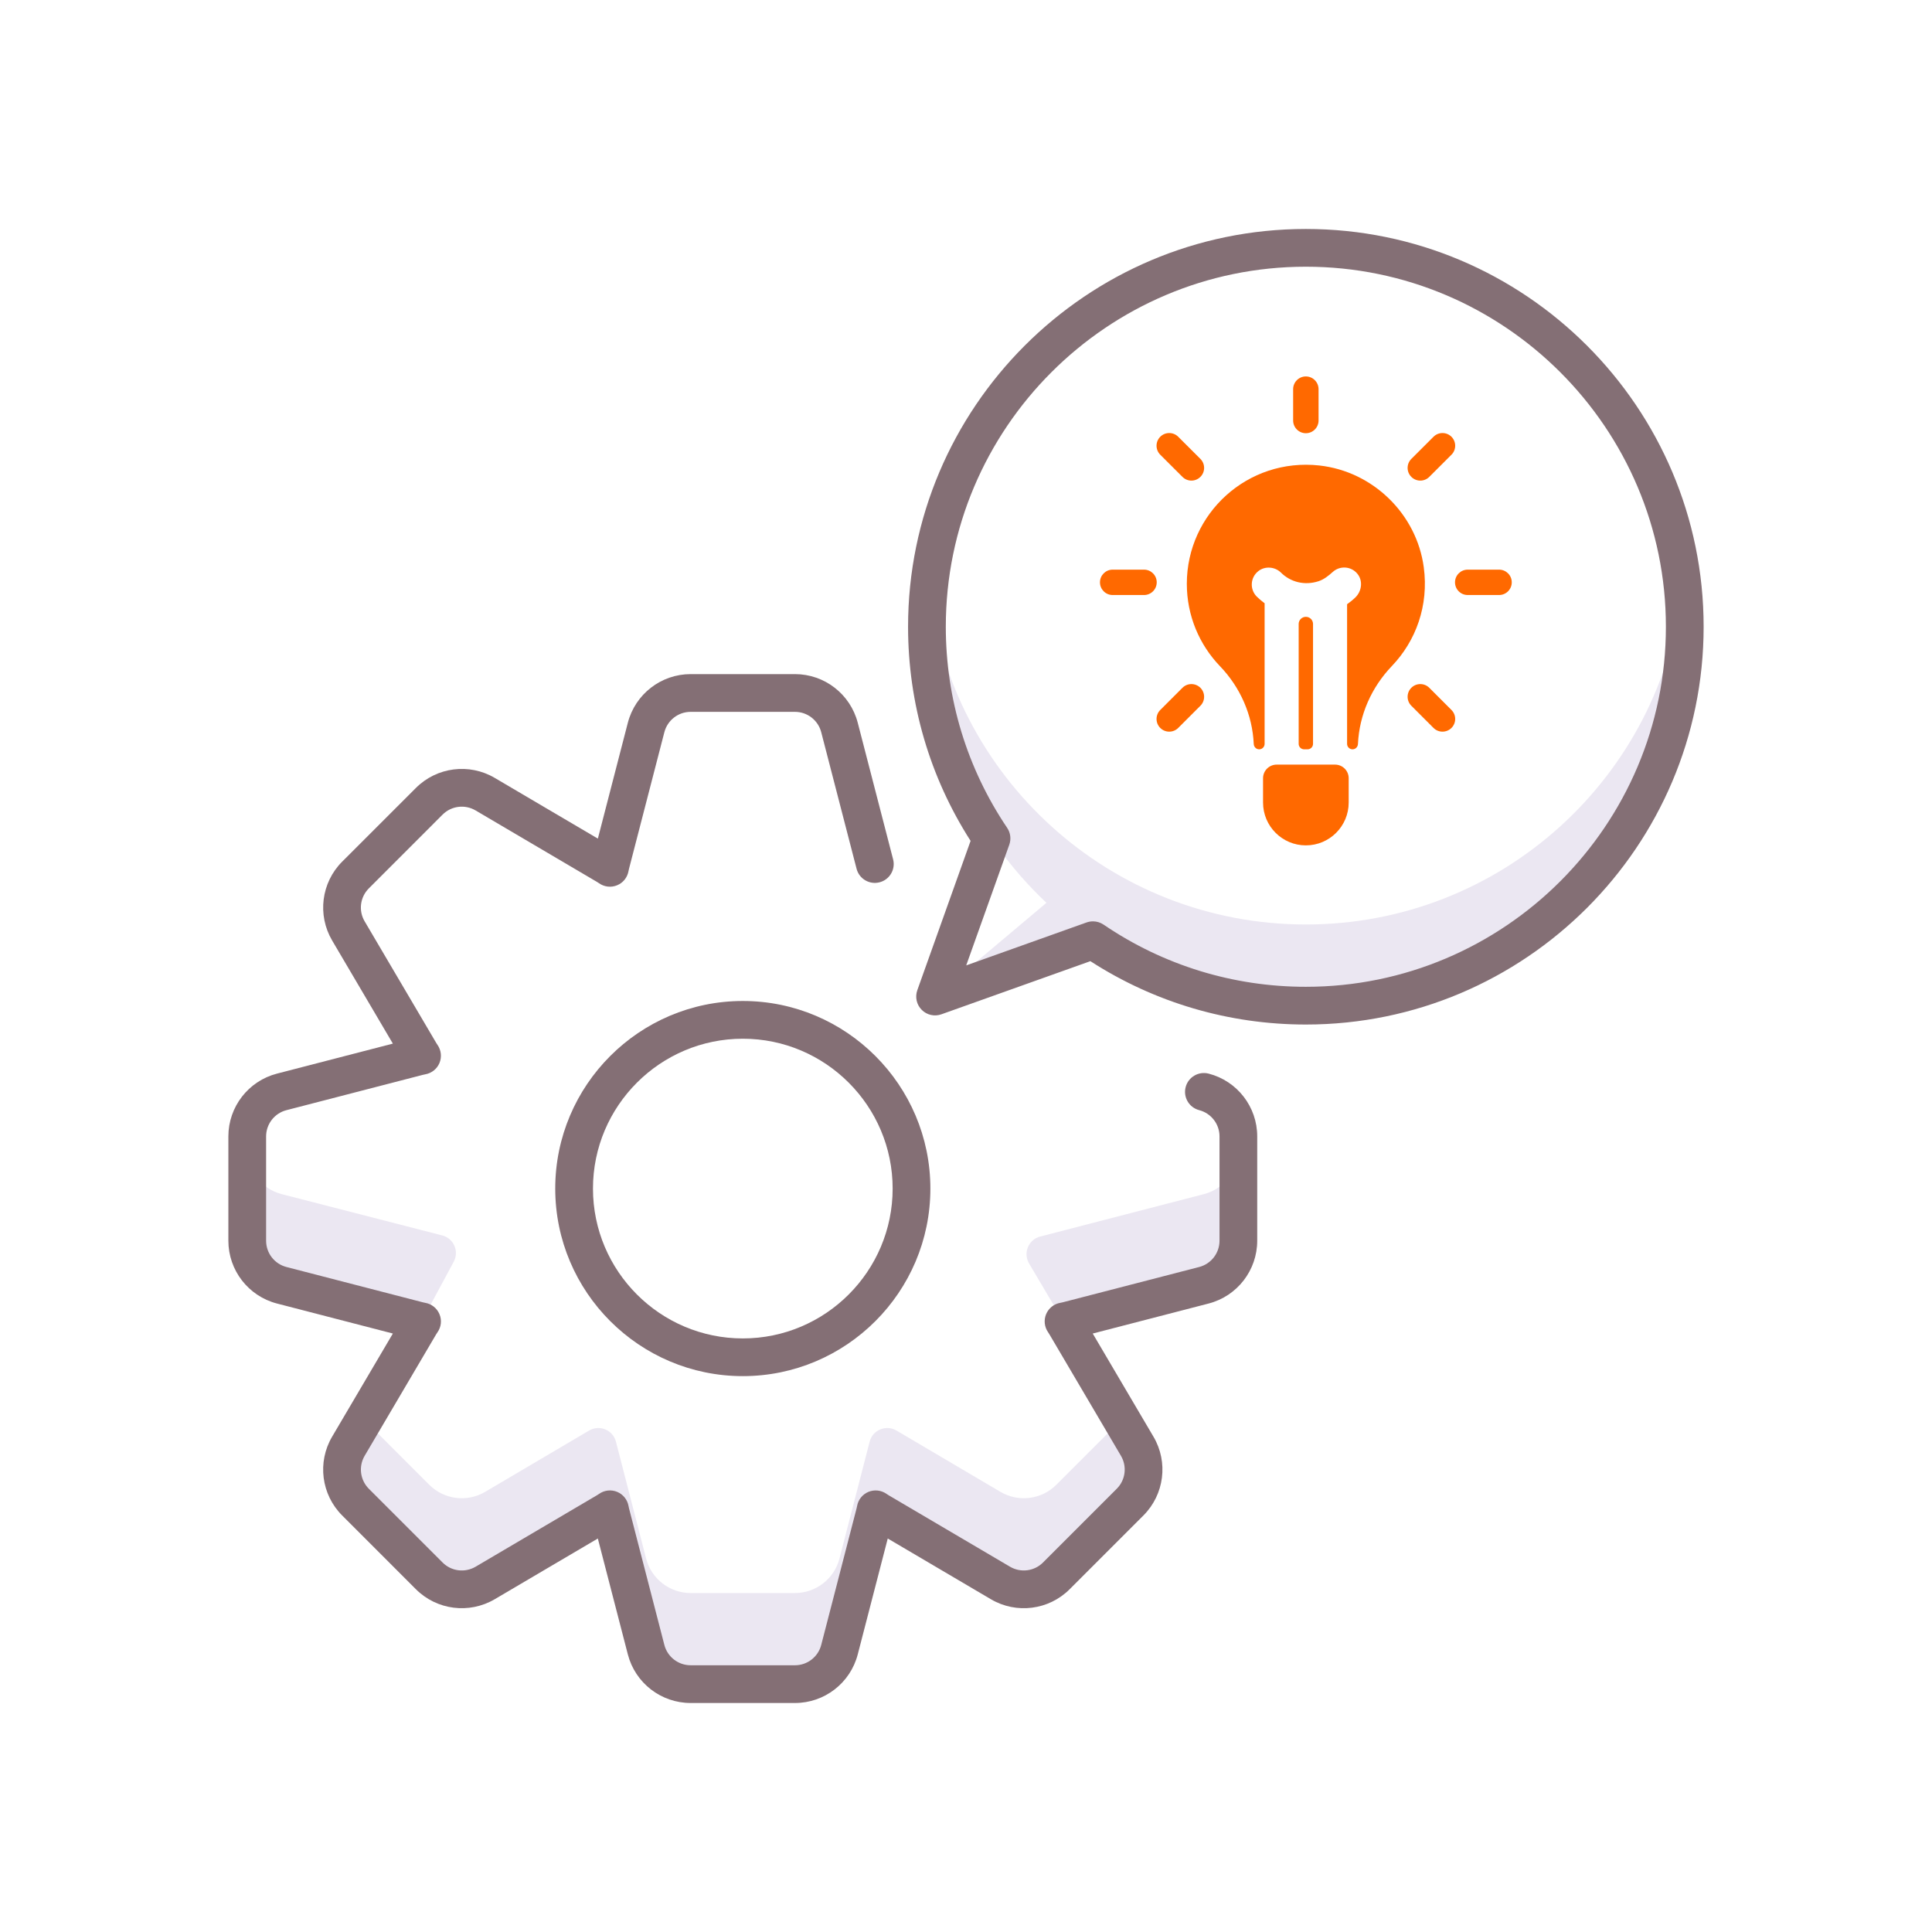
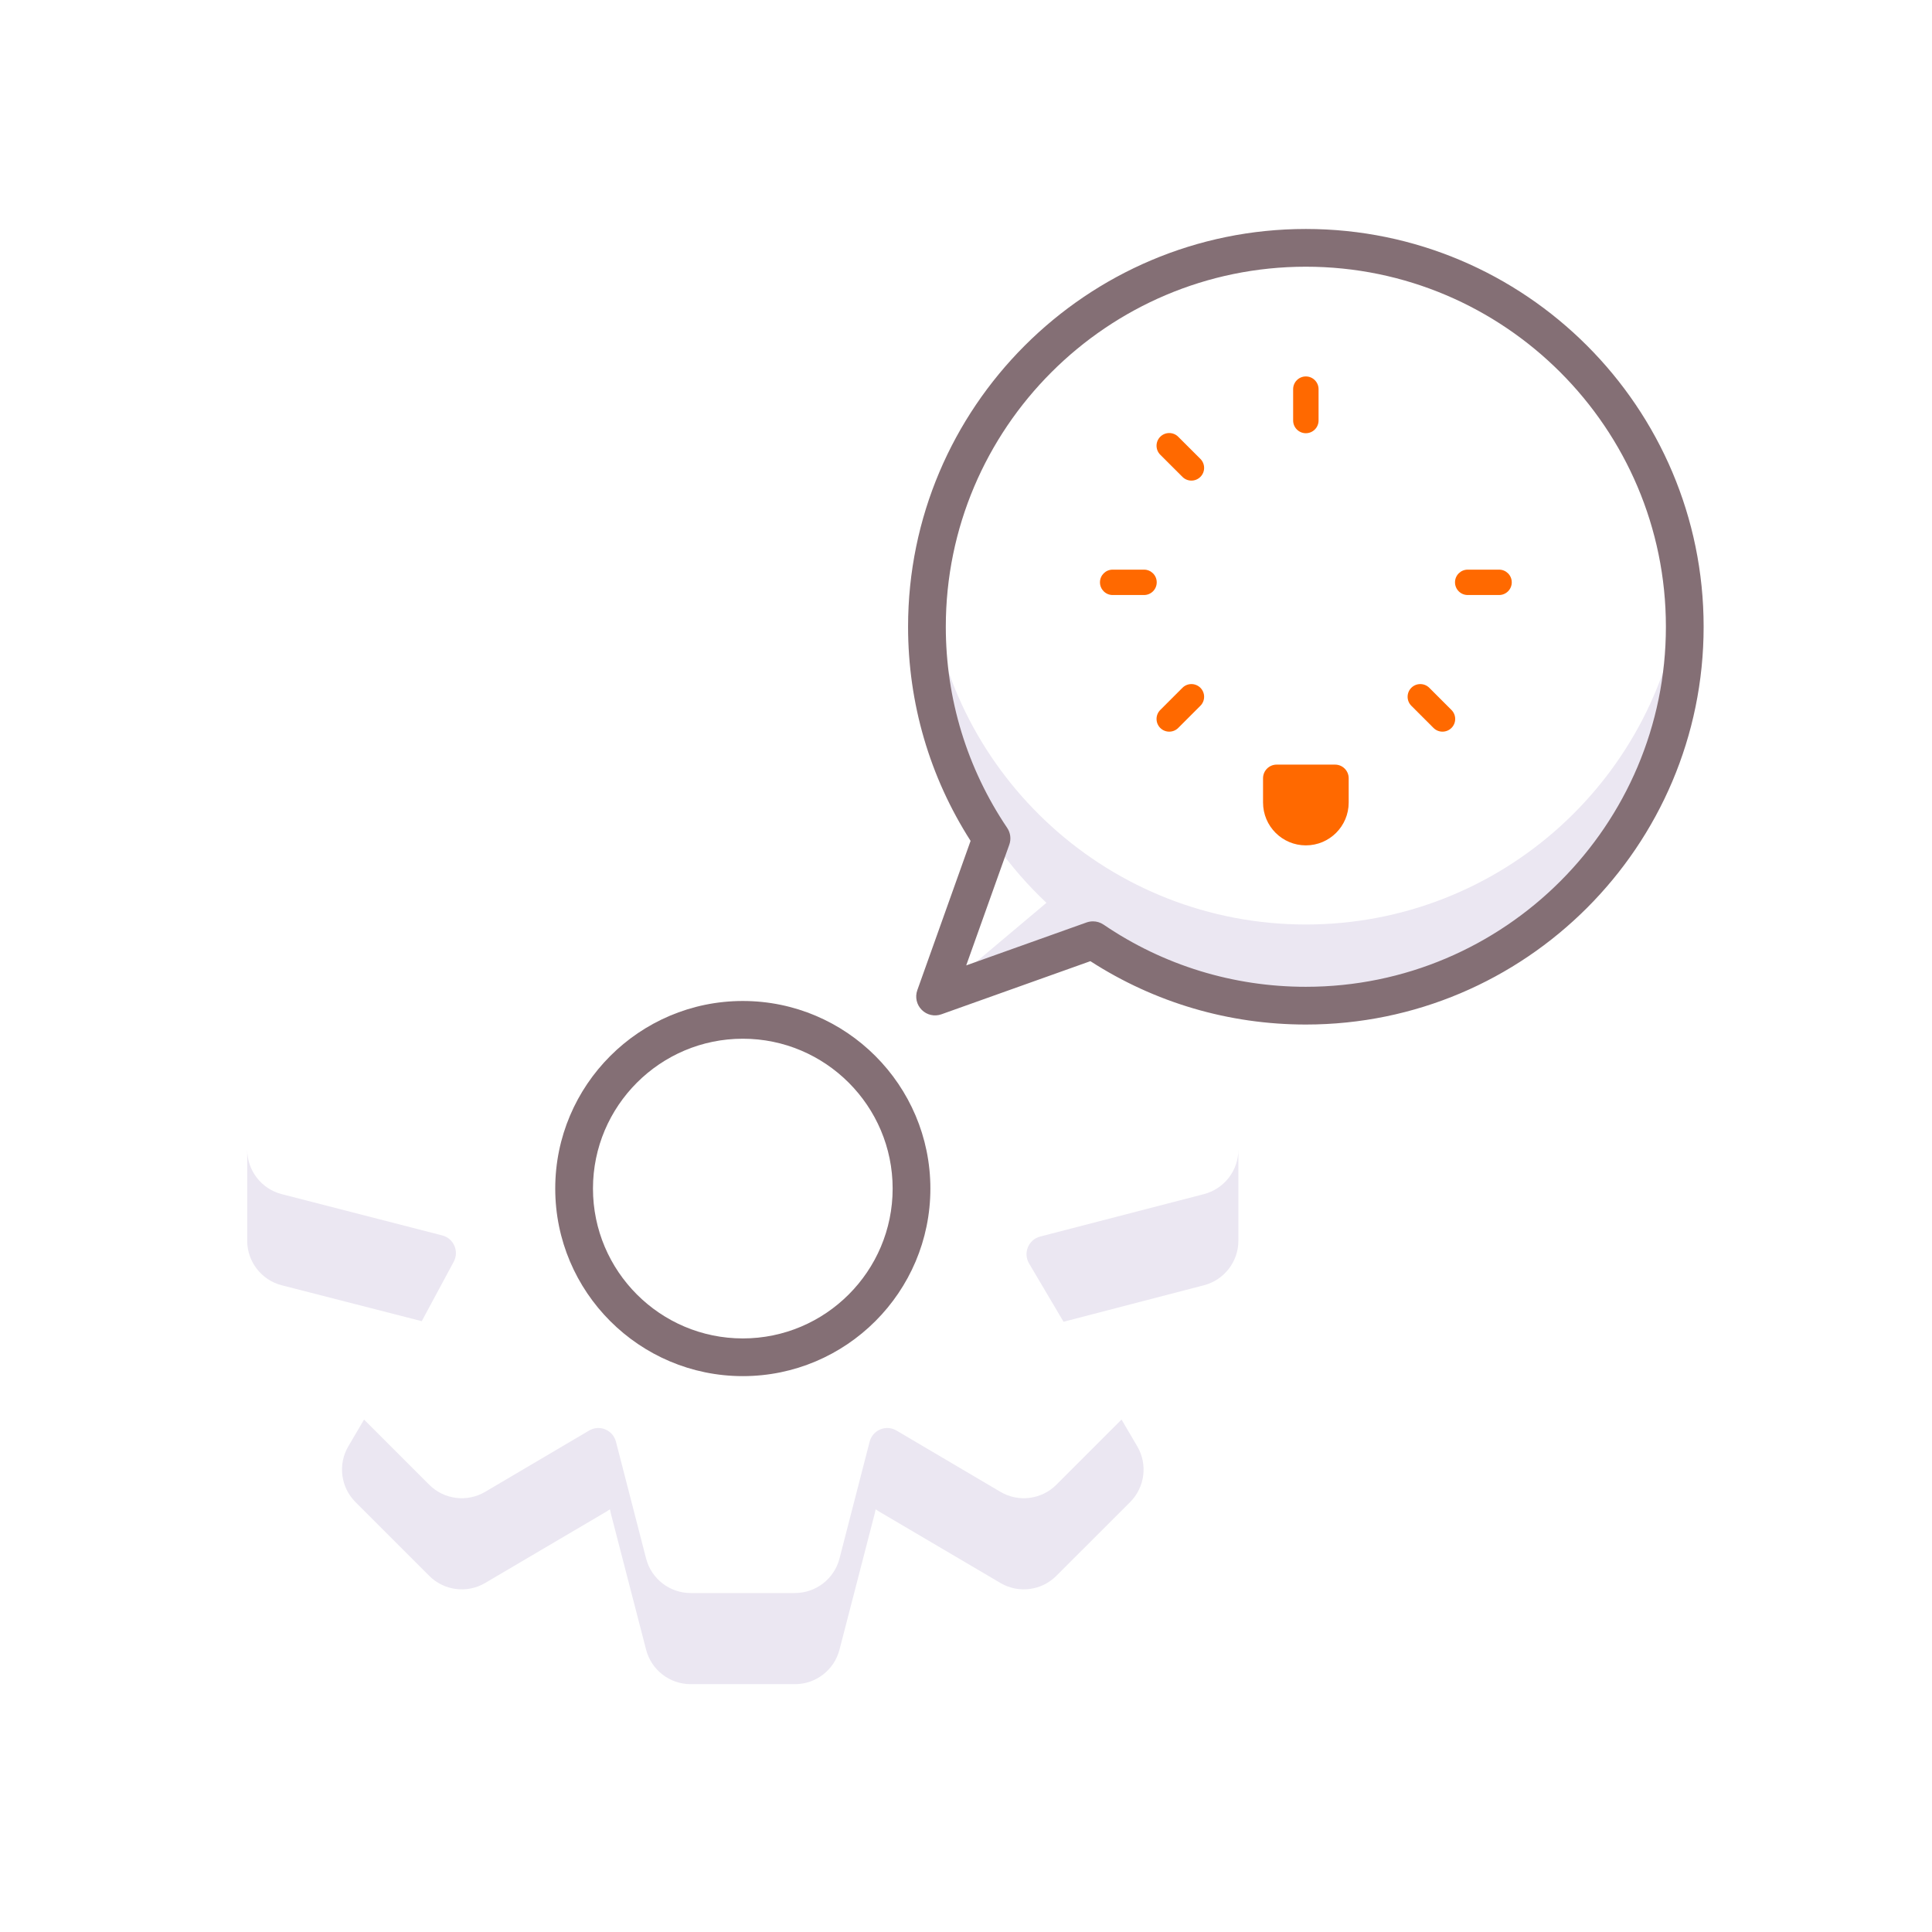
<svg xmlns="http://www.w3.org/2000/svg" width="64" height="64" viewBox="0 0 64 64" fill="none">
  <path d="M37.152 47.025L34.993 49.184C34.502 49.676 33.74 49.772 33.142 49.42C33.142 49.42 30.875 48.084 29.698 47.389C29.352 47.185 28.908 47.369 28.808 47.758C28.467 49.082 27.809 51.629 27.809 51.629C27.635 52.301 27.028 52.771 26.334 52.771H22.878C22.184 52.771 21.577 52.301 21.403 51.629C21.403 51.629 20.745 49.082 20.404 47.758C20.304 47.369 19.86 47.185 19.514 47.389C18.337 48.084 16.07 49.42 16.07 49.42C15.472 49.772 14.71 49.676 14.219 49.184L12.06 47.025L11.54 47.909C11.188 48.507 11.285 49.268 11.776 49.759L14.22 52.203C14.71 52.694 15.472 52.791 16.07 52.439L20.097 50.068C20.134 50.046 20.17 50.022 20.205 49.998C20.212 50.04 20.221 50.082 20.232 50.124L21.403 54.648C21.577 55.32 22.183 55.79 22.878 55.79H26.334C27.028 55.79 27.635 55.32 27.809 54.648L28.98 50.124C28.991 50.082 29 50.04 29.007 49.998C29.041 50.023 29.078 50.046 29.115 50.068L33.142 52.439C33.74 52.791 34.501 52.694 34.992 52.203L37.436 49.76C37.927 49.268 38.024 48.507 37.672 47.909L37.152 47.025Z" fill="#EBE7F2" />
  <path d="M15.031 41.795C15.216 41.45 15.029 41.022 14.649 40.925L9.331 39.557C8.659 39.383 8.189 38.776 8.189 38.082V41.1C8.189 41.795 8.659 42.402 9.331 42.576L13.971 43.766L15.031 41.795Z" fill="#EBE7F2" />
  <path d="M39.881 39.557L34.458 40.962C34.069 41.062 33.885 41.507 34.089 41.853L35.231 43.785L39.881 42.576C40.553 42.402 41.023 41.795 41.023 41.1V38.082C41.023 38.777 40.553 39.383 39.881 39.557Z" fill="#EBE7F2" />
  <path d="M30.706 20.762C30.706 20.308 30.732 19.859 30.779 19.418C31.45 25.717 36.781 30.625 43.258 30.625C49.736 30.625 55.066 25.717 55.737 19.418C55.785 19.86 55.81 20.308 55.81 20.762C55.81 27.695 50.19 33.314 43.258 33.314C40.643 33.314 38.215 32.514 36.205 31.145L36.205 31.146L30.975 33.012L34.665 29.907C32.23 27.618 30.706 24.369 30.706 20.762Z" fill="#EBE7F2" />
  <path d="M24.607 33.159C21.18 33.159 18.393 35.947 18.393 39.373C18.393 42.799 21.18 45.586 24.607 45.586C28.033 45.586 30.82 42.799 30.82 39.373C30.82 35.947 28.033 33.159 24.607 33.159ZM24.607 44.337C21.87 44.337 19.643 42.11 19.643 39.373C19.643 36.636 21.87 34.409 24.607 34.409C27.344 34.409 29.57 36.636 29.57 39.373C29.57 42.11 27.344 44.337 24.607 44.337Z" fill="#846F75" />
-   <path d="M40.038 35.565C39.704 35.479 39.362 35.679 39.276 36.013C39.189 36.347 39.39 36.688 39.724 36.775C40.121 36.878 40.398 37.236 40.398 37.645V41.1C40.398 41.51 40.121 41.868 39.724 41.971L35.199 43.142C35.175 43.148 35.151 43.154 35.127 43.157C34.915 43.193 34.737 43.335 34.654 43.533C34.572 43.731 34.597 43.958 34.72 44.133C34.735 44.154 34.748 44.175 34.762 44.199L37.133 48.226C37.341 48.578 37.284 49.028 36.994 49.317L34.55 51.761C34.261 52.05 33.812 52.107 33.459 51.9L29.432 49.529C29.41 49.516 29.388 49.502 29.367 49.487C29.192 49.363 28.966 49.339 28.768 49.42C28.571 49.502 28.429 49.679 28.392 49.89C28.387 49.915 28.382 49.94 28.375 49.967L27.204 54.491C27.101 54.888 26.743 55.164 26.334 55.164H22.879C22.469 55.164 22.111 54.888 22.008 54.491L20.837 49.965C20.831 49.94 20.825 49.915 20.821 49.89C20.784 49.679 20.642 49.502 20.444 49.42C20.246 49.338 20.02 49.363 19.845 49.487C19.824 49.502 19.803 49.516 19.78 49.529L15.754 51.9C15.4 52.107 14.951 52.051 14.662 51.761L12.219 49.318C11.929 49.028 11.872 48.579 12.079 48.226L14.449 44.2C14.463 44.177 14.477 44.155 14.492 44.134C14.616 43.959 14.641 43.732 14.558 43.534C14.476 43.336 14.297 43.194 14.086 43.158C14.062 43.154 14.038 43.149 14.012 43.142L9.488 41.971C9.092 41.868 8.815 41.511 8.815 41.101V37.646C8.815 37.236 9.092 36.878 9.488 36.776L14.01 35.605C14.036 35.598 14.063 35.592 14.089 35.588C14.3 35.551 14.477 35.409 14.559 35.211C14.64 35.013 14.615 34.788 14.492 34.612C14.477 34.591 14.463 34.569 14.45 34.547L12.079 30.52C11.871 30.168 11.928 29.718 12.218 29.429L14.661 26.985C14.951 26.695 15.4 26.639 15.753 26.846L19.78 29.217C19.802 29.23 19.823 29.243 19.843 29.258C20.018 29.382 20.244 29.408 20.442 29.326C20.641 29.245 20.783 29.067 20.82 28.856C20.825 28.831 20.83 28.806 20.837 28.779L22.008 24.255C22.111 23.858 22.469 23.581 22.878 23.581H26.334C26.743 23.581 27.101 23.858 27.204 24.255L28.375 28.779C28.461 29.113 28.802 29.314 29.137 29.227C29.471 29.141 29.672 28.8 29.585 28.465L28.414 23.942C28.168 22.994 27.313 22.331 26.334 22.331H22.879C21.899 22.331 21.044 22.994 20.798 23.942L19.805 27.78L16.387 25.768C15.544 25.272 14.47 25.409 13.778 26.101L11.334 28.544C10.642 29.237 10.506 30.31 11.002 31.154L13.014 34.571L9.175 35.565C8.227 35.81 7.565 36.666 7.565 37.645V41.1C7.565 42.08 8.227 42.935 9.175 43.181L13.014 44.175L11.002 47.592C10.505 48.435 10.642 49.509 11.334 50.201L13.777 52.645C14.47 53.337 15.542 53.473 16.387 52.977L19.804 50.965L20.798 54.804C21.043 55.752 21.899 56.414 22.878 56.414H26.334C27.313 56.414 28.168 55.752 28.414 54.804L29.408 50.965L32.825 52.977C33.669 53.474 34.742 53.337 35.434 52.645L37.878 50.201C38.57 49.508 38.707 48.435 38.21 47.592L36.198 44.175L40.037 43.181C40.985 42.935 41.647 42.08 41.647 41.1V37.645C41.648 36.666 40.986 35.81 40.038 35.565Z" fill="#846F75" />
  <path d="M43.258 7.585C35.993 7.585 30.081 13.497 30.081 20.762C30.081 23.292 30.796 25.737 32.152 27.855L30.387 32.802C30.306 33.029 30.363 33.283 30.534 33.453C30.704 33.625 30.958 33.681 31.185 33.6L36.12 31.84C38.249 33.214 40.71 33.939 43.258 33.939C50.524 33.939 56.435 28.028 56.435 20.762C56.435 13.496 50.524 7.585 43.258 7.585ZM43.258 32.689C40.855 32.689 38.538 31.977 36.557 30.629C36.452 30.558 36.329 30.521 36.206 30.521C36.135 30.521 36.064 30.533 35.995 30.557L32.007 31.98L33.434 27.982C33.501 27.795 33.474 27.587 33.363 27.423C32.034 25.452 31.331 23.149 31.331 20.762C31.331 14.186 36.682 8.835 43.258 8.835C49.835 8.835 55.185 14.186 55.185 20.762C55.185 27.339 49.835 32.689 43.258 32.689Z" fill="#846F75" />
  <path d="M44.226 25.329H42.291C42.042 25.329 41.84 25.531 41.84 25.78V26.585C41.84 27.369 42.475 28.004 43.258 28.004C44.042 28.004 44.677 27.369 44.677 26.585V25.78C44.677 25.531 44.475 25.329 44.226 25.329Z" fill="#FF6900" />
-   <path d="M43.316 24.822C43.415 24.822 43.496 24.741 43.496 24.641V20.67C43.496 20.54 43.391 20.434 43.261 20.433C43.129 20.431 43.02 20.538 43.02 20.67V24.641C43.02 24.741 43.101 24.822 43.201 24.822H43.316Z" fill="#FF6900" />
-   <path d="M47.164 18.789C46.926 17.023 45.478 15.616 43.707 15.42C41.329 15.158 39.315 17.013 39.315 19.339C39.315 20.399 39.734 21.361 40.414 22.069C41.086 22.769 41.489 23.682 41.532 24.646C41.537 24.744 41.614 24.822 41.712 24.822C41.812 24.822 41.892 24.741 41.892 24.641V19.984C41.802 19.916 41.714 19.844 41.632 19.763C41.395 19.526 41.413 19.131 41.685 18.918C41.905 18.745 42.234 18.771 42.433 18.968C42.752 19.285 43.217 19.402 43.674 19.255C43.857 19.196 44.009 19.073 44.151 18.945C44.385 18.734 44.752 18.753 44.961 19.002C45.157 19.234 45.113 19.586 44.894 19.795C44.809 19.877 44.718 19.949 44.624 20.016V24.641C44.624 24.741 44.705 24.822 44.804 24.822C44.902 24.822 44.979 24.744 44.984 24.646C45.028 23.679 45.434 22.767 46.107 22.064C46.901 21.235 47.336 20.061 47.164 18.789Z" fill="#FF6900" />
  <path d="M49.658 18.87H48.62C48.387 18.87 48.199 19.058 48.199 19.29C48.199 19.523 48.387 19.711 48.62 19.711H49.658C49.891 19.711 50.079 19.523 50.079 19.29C50.079 19.058 49.891 18.87 49.658 18.87Z" fill="#FF6900" />
  <path d="M37.897 18.87H36.858C36.626 18.87 36.438 19.058 36.438 19.29C36.438 19.523 36.626 19.711 36.858 19.711H37.897C38.13 19.711 38.318 19.523 38.318 19.29C38.318 19.058 38.13 18.87 37.897 18.87Z" fill="#FF6900" />
  <path d="M43.258 14.351C43.491 14.351 43.679 14.162 43.679 13.93V12.891C43.679 12.659 43.49 12.47 43.258 12.47C43.026 12.47 42.837 12.659 42.837 12.891V13.93C42.837 14.162 43.026 14.351 43.258 14.351Z" fill="#FF6900" />
-   <path d="M47.347 15.797L48.082 15.063C48.246 14.899 48.246 14.632 48.082 14.468C47.917 14.304 47.651 14.304 47.487 14.468L46.752 15.202C46.588 15.367 46.588 15.633 46.752 15.797C46.916 15.962 47.183 15.962 47.347 15.797Z" fill="#FF6900" />
  <path d="M39.17 22.784L38.435 23.519C38.271 23.683 38.271 23.95 38.435 24.114C38.599 24.278 38.866 24.278 39.03 24.114L39.765 23.379C39.929 23.215 39.929 22.949 39.765 22.784C39.6 22.62 39.334 22.62 39.17 22.784Z" fill="#FF6900" />
  <path d="M47.347 22.784C47.183 22.62 46.916 22.62 46.752 22.784C46.588 22.949 46.588 23.215 46.752 23.379L47.487 24.114C47.651 24.278 47.917 24.278 48.082 24.114C48.246 23.95 48.246 23.683 48.082 23.519L47.347 22.784Z" fill="#FF6900" />
  <path d="M39.17 15.797C39.334 15.962 39.6 15.962 39.765 15.797C39.929 15.633 39.929 15.367 39.765 15.202L39.03 14.468C38.866 14.304 38.599 14.304 38.435 14.468C38.271 14.632 38.271 14.899 38.435 15.063L39.17 15.797Z" fill="#FF6900" />
</svg>